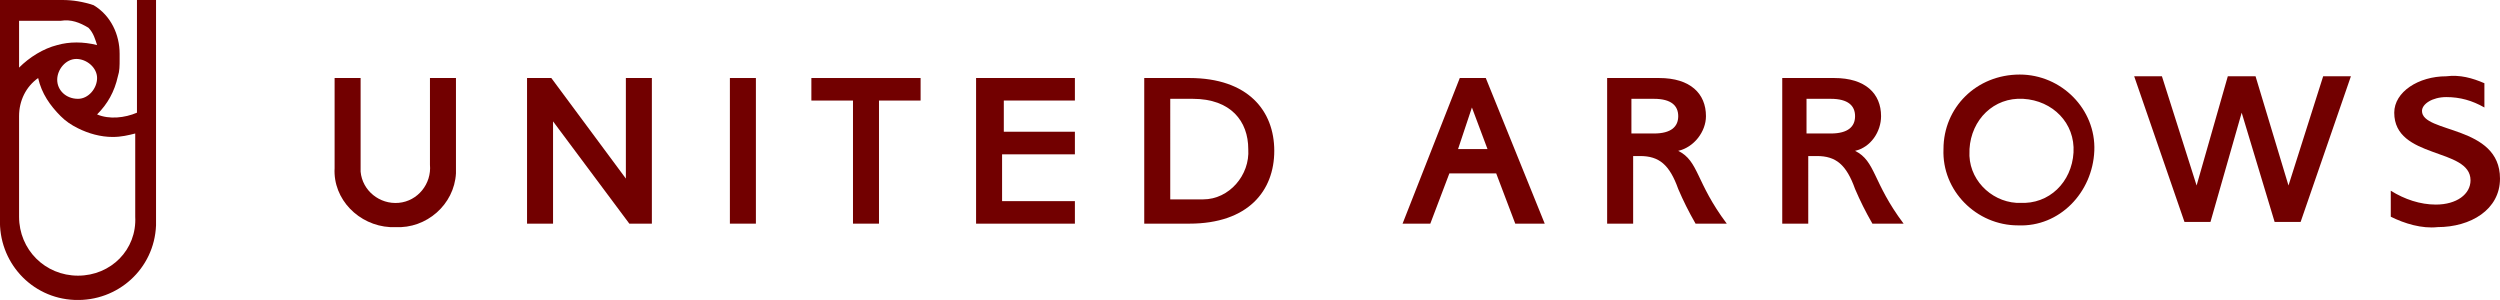
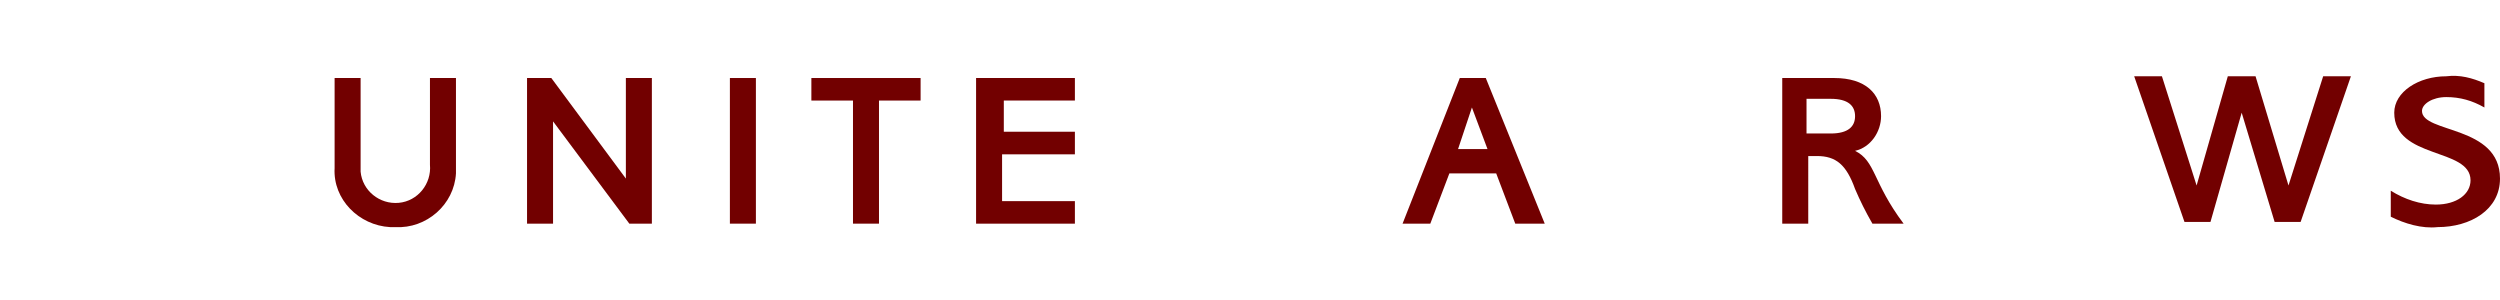
<svg xmlns="http://www.w3.org/2000/svg" version="1.1" id="レイヤー_1" x="0px" y="0px" viewBox="0 0 144.2 17.3" style="enable-background:new 0 0 144.2 17.3;" xml:space="preserve">
  <style type="text/css">
		.st0 {
			fill: #720000;
		}
	</style>
-   <path class="st0" d="M7.9,0v6.5C7.2,6.8,6.3,6.9,5.6,6.6c0.6-0.6,1-1.3,1.2-2.2c0.1-0.3,0.1-0.6,0.1-1V3.1C6.9,2,6.4,0.9,5.4,0.3  C4.8,0.1,4.2,0,3.6,0H0v12.6c-0.1,2.5,1.8,4.6,4.3,4.7C6.8,17.4,8.9,15.5,9,13c0-0.1,0-0.3,0-0.4V0H7.9z M4.5,5.7L4.5,5.7  c-0.7,0-1.2-0.5-1.2-1.1c0-0.6,0.5-1.2,1.1-1.2c0.6,0,1.2,0.5,1.2,1.1C5.6,5.1,5.1,5.7,4.5,5.7z M1.1,1.2h2.4  c0.6-0.1,1.1,0.1,1.6,0.4c0.3,0.3,0.4,0.7,0.5,1c-0.8-0.2-1.6-0.2-2.3,0C2.5,2.8,1.7,3.3,1.1,3.9V1.2z M4.5,15.9  c-1.9,0-3.4-1.5-3.4-3.4V6.7c0-0.9,0.4-1.7,1.1-2.2c0.2,0.9,0.7,1.6,1.3,2.2c0.3,0.3,0.6,0.5,1,0.7c0.6,0.3,1.3,0.5,2,0.5  c0.5,0,0.9-0.1,1.3-0.2l0,4.8C7.9,14.4,6.4,15.9,4.5,15.9z" />
-   <polygon points="83.6,6.2 85,6.2 85,6.2 " />
  <rect x="42.1" y="4.5" class="st0" width="1.5" height="8.4" />
  <path class="st0" d="M24.8,4.5v5c0.1,1.1-0.7,2.1-1.8,2.2c-1.1,0.1-2.1-0.7-2.2-1.8c0-0.1,0-0.3,0-0.4v-5h-1.5v5.2  c-0.1,1.8,1.4,3.3,3.2,3.4c0.1,0,0.2,0,0.3,0c1.8,0.1,3.4-1.3,3.5-3.1c0-0.1,0-0.2,0-0.3V4.5L24.8,4.5z" />
-   <path class="st0" d="M94.1,9h0.5c1.1,0,1.7,0.5,2.2,1.9c0.3,0.7,0.6,1.3,1,2h1.8c-1.8-2.4-1.6-3.6-2.8-4.2c0.9-0.2,1.6-1.1,1.6-2  c0-1.3-0.9-2.2-2.7-2.2h-3v8.4h1.5V9z M94.1,5.7h1.3c1,0,1.4,0.4,1.4,1s-0.4,1-1.4,1h-1.3V5.7z" />
  <path class="st0" d="M104.3,9h0.5c1.1,0,1.7,0.5,2.2,1.9c0.3,0.7,0.6,1.3,1,2h1.8c-1.8-2.4-1.6-3.6-2.8-4.2c0.9-0.2,1.5-1.1,1.5-2  c0-1.3-0.9-2.2-2.7-2.2h-3v8.4h1.5L104.3,9z M104.3,5.7h1.3c1,0,1.4,0.4,1.4,1s-0.4,1-1.4,1h-1.4V5.7z" />
  <path class="st0" d="M132,10.7l2-6.3h1.6l-2.9,8.4h-1.5l-1.9-6.3l-1.8,6.3H126l-2.9-8.4h1.6l2,6.3l1.8-6.3h1.6L132,10.7z" />
  <path class="st0" d="M46.8,4.5v1.3h2.4v7.1h1.5V5.8h2.4V4.5L46.8,4.5z" />
-   <path class="st0" d="M68.6,4.5H66v8.4h2.6c3.4,0,4.9-1.9,4.9-4.2S72,4.5,68.6,4.5z M67.5,5.7h1.3C71,5.7,72,7,72,8.6  c0.1,1.5-1.1,2.9-2.6,2.9c-0.2,0-0.4,0-0.6,0h-1.3L67.5,5.7z" />
  <path class="st0" d="M85.7,4.5h-1.5l-3.3,8.4h1.6l1.1-2.9h2.7l1.1,2.9h1.7L85.7,4.5z M84.9,6.2l0.9,2.4h-1.7L84.9,6.2z" />
  <path class="st0" d="M62,5.8V4.5h-5.7v8.4H62v-1.3h-4.2V8.9H62V7.6h-4.1V5.8L62,5.8z" />
  <path class="st0" d="M36.1,4.5v5.8l-4.3-5.8h-1.4v8.4h1.5V7l4.4,5.9h1.3V4.5L36.1,4.5z" />
-   <path class="st0" d="M116.5,4.3c2.4,0,4.4,2,4.3,4.4s-2,4.4-4.4,4.3c-2.4,0-4.4-2-4.3-4.4C112.1,6.2,114,4.3,116.5,4.3L116.5,4.3z   M116.5,11.7c1.7,0.1,3-1.2,3.1-2.9c0.1-1.7-1.2-3-2.9-3.1c-1.7-0.1-3,1.2-3.1,2.9c0,0,0,0,0,0c0,0,0,0.1,0,0.1  c-0.1,1.6,1.2,2.9,2.7,3c0,0,0,0,0,0C116.4,11.7,116.4,11.7,116.5,11.7z" />
  <path class="st0" d="M139.7,6.4c0-0.4,0.6-0.8,1.4-0.8c0.8,0,1.5,0.2,2.2,0.6V4.8c-0.7-0.3-1.4-0.5-2.2-0.4c-1.6,0-3,0.9-3,2.1  c0,2.7,4.4,2,4.4,3.9c0,0.8-0.8,1.4-2,1.4c-0.9,0-1.8-0.3-2.6-0.8v1.5c0.8,0.4,1.8,0.7,2.7,0.6c1.9,0,3.6-1,3.6-2.8  C144.2,7.2,139.7,7.7,139.7,6.4z" />
</svg>